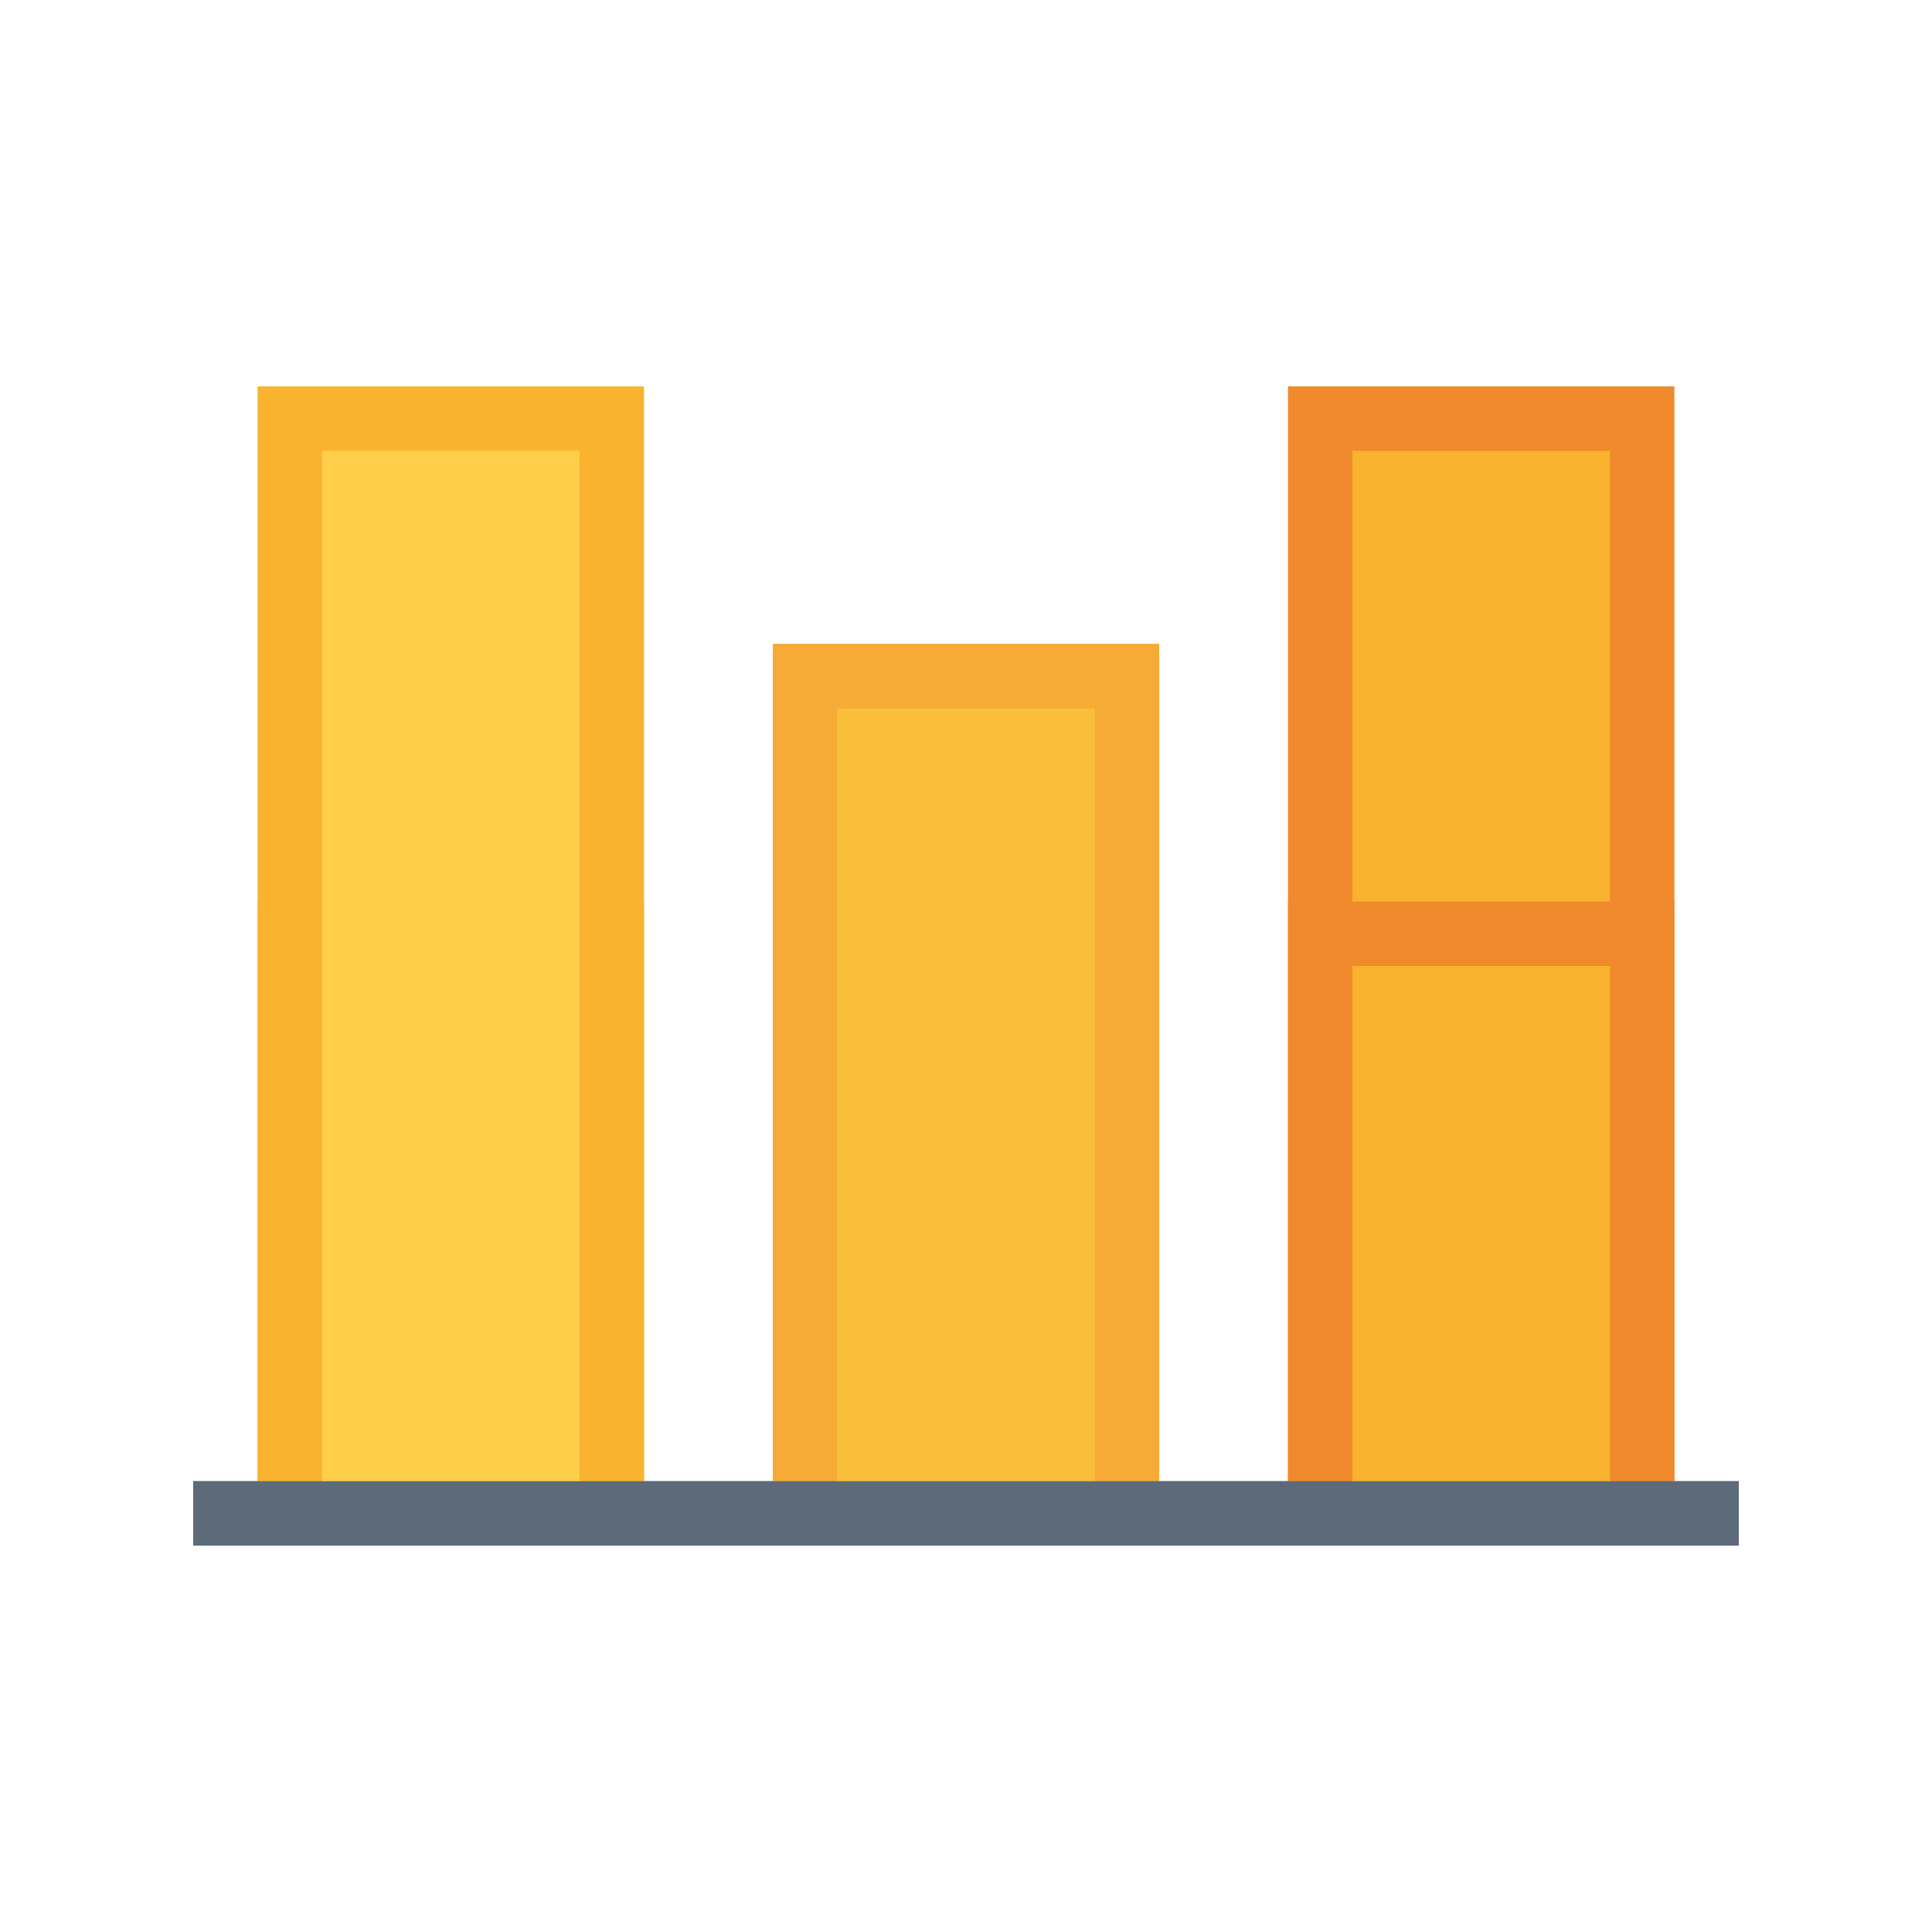
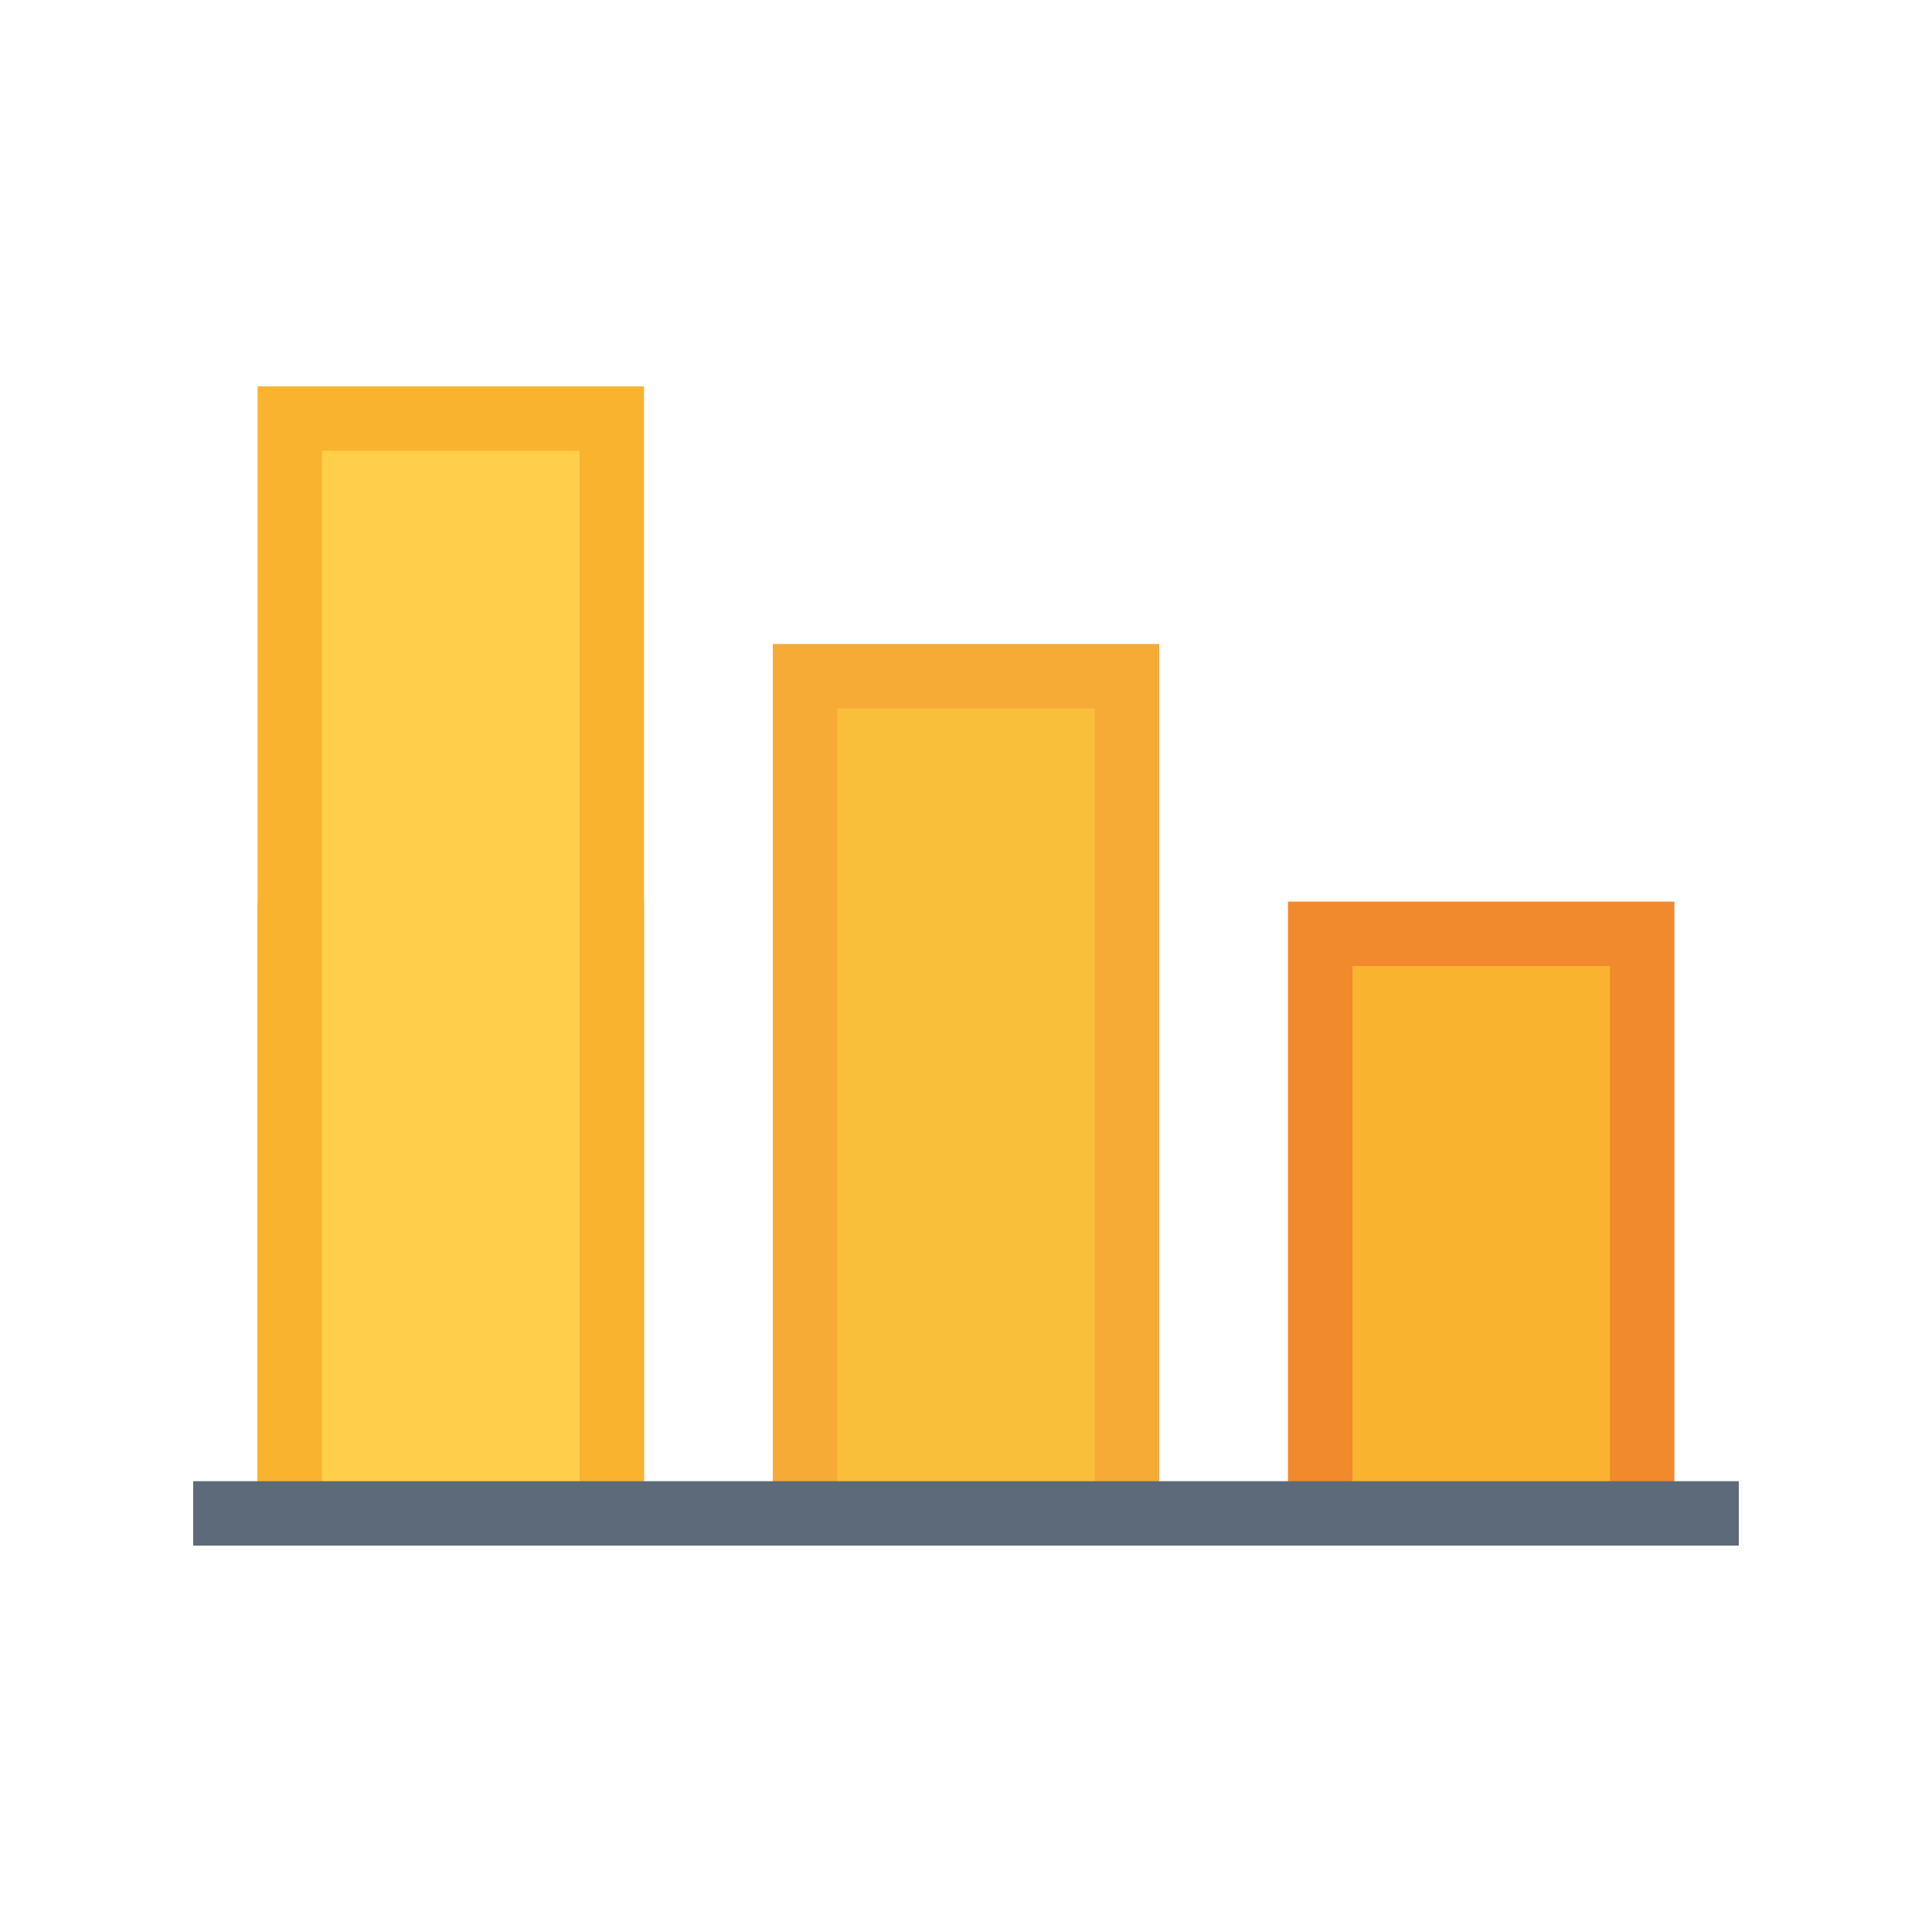
<svg xmlns="http://www.w3.org/2000/svg" version="1.1" viewBox="0 0 60 60" xml:space="preserve" data-animoptions="{'duration':'0.2'}">
  <g class="lievo-main">
    <g class="lievo-morphstartstate">
      <g class="lievo-common">
        <path fill="#FFCF4B" stroke="#F9B32F" stroke-width="2" stroke-linecap="square" stroke-miterlimit="10" d="M9,47V29h10v18" data-animdata="      {       'steps':[        {         'duration':'1',         'position':'0',         'vars':{          'path':'M9,47V13h10v34',          'ease':'Power1.easeOut'         }        }       ]      }     " />
-         <path fill="#F9BF3B" stroke="#F5AB35" stroke-width="2" stroke-linecap="square" stroke-miterlimit="10" d="M25,47V21h10v26" data-animdata="      {       'steps':[        {         'duration':'1',         'position':'0',         'vars':{          'path':'M25,47V13h10v34',          'ease':'Power1.easeOut'         }        },        {         'duration':'1',         'vars':{          'path':'M25,47V21h10v26',          'ease':'Power1.easeIn'         }        }       ]      }     " />
-         <path class="lievo-altstroke" fill="#F9B32F" stroke="#F1892D" stroke-width="2" stroke-linecap="square" stroke-miterlimit="10" d="M41,47V13h10v34" data-animdata="      {       'steps':[        {         'duration':'1',         'position':'1',         'vars':{          'path':'M41,47V29h10v18',          'ease':'Power1.easeIn'         }        }       ]      }     " />
-         <line fill="none" stroke="#5C6A79" stroke-width="2" stroke-linecap="square" stroke-miterlimit="10" x1="7" y1="47" x2="53" y2="47" />
      </g>
    </g>
    <g class="lievo-morphendstate">
      <g class="lievo-common">
        <path fill="#FFCF4B" stroke="#F9B32F" stroke-width="2" stroke-linecap="square" stroke-miterlimit="10" d="M9,47V13h10v34" data-animdata="      {       'steps':[        {         'duration':'1',         'position':'1',         'vars':{          'path':'M9,47V29h10v18',          'ease':'Power1.easeIn'         }        }       ]      }     " />
        <path fill="#F9BF3B" stroke="#F5AB35" stroke-width="2" stroke-linecap="square" stroke-miterlimit="10" d="M25,47V21h10v26" data-animdata="      {       'steps':[        {         'duration':'1',         'position':'0',         'vars':{          'path':'M25,47V13h10v34',          'ease':'Power1.easeOut'         }        },        {         'duration':'1',         'vars':{          'path':'M25,47V21h10v26',          'ease':'Power1.easeIn'         }        }       ]      }     " />
        <path class="lievo-altstroke" fill="#F9B32F" stroke="#F1892D" stroke-width="2" stroke-linecap="square" stroke-miterlimit="10" d="M41,47V29h10v18" data-animdata="      {       'steps':[        {         'duration':'1',         'position':'0',         'vars':{          'path':'M41,47V13h10v34',          'ease':'Power1.easeOut'         }        }       ]      }     " />
        <line fill="none" stroke="#5C6A79" stroke-width="2" stroke-linecap="square" stroke-miterlimit="10" x1="7" y1="47" x2="53" y2="47" />
      </g>
    </g>
  </g>
</svg>